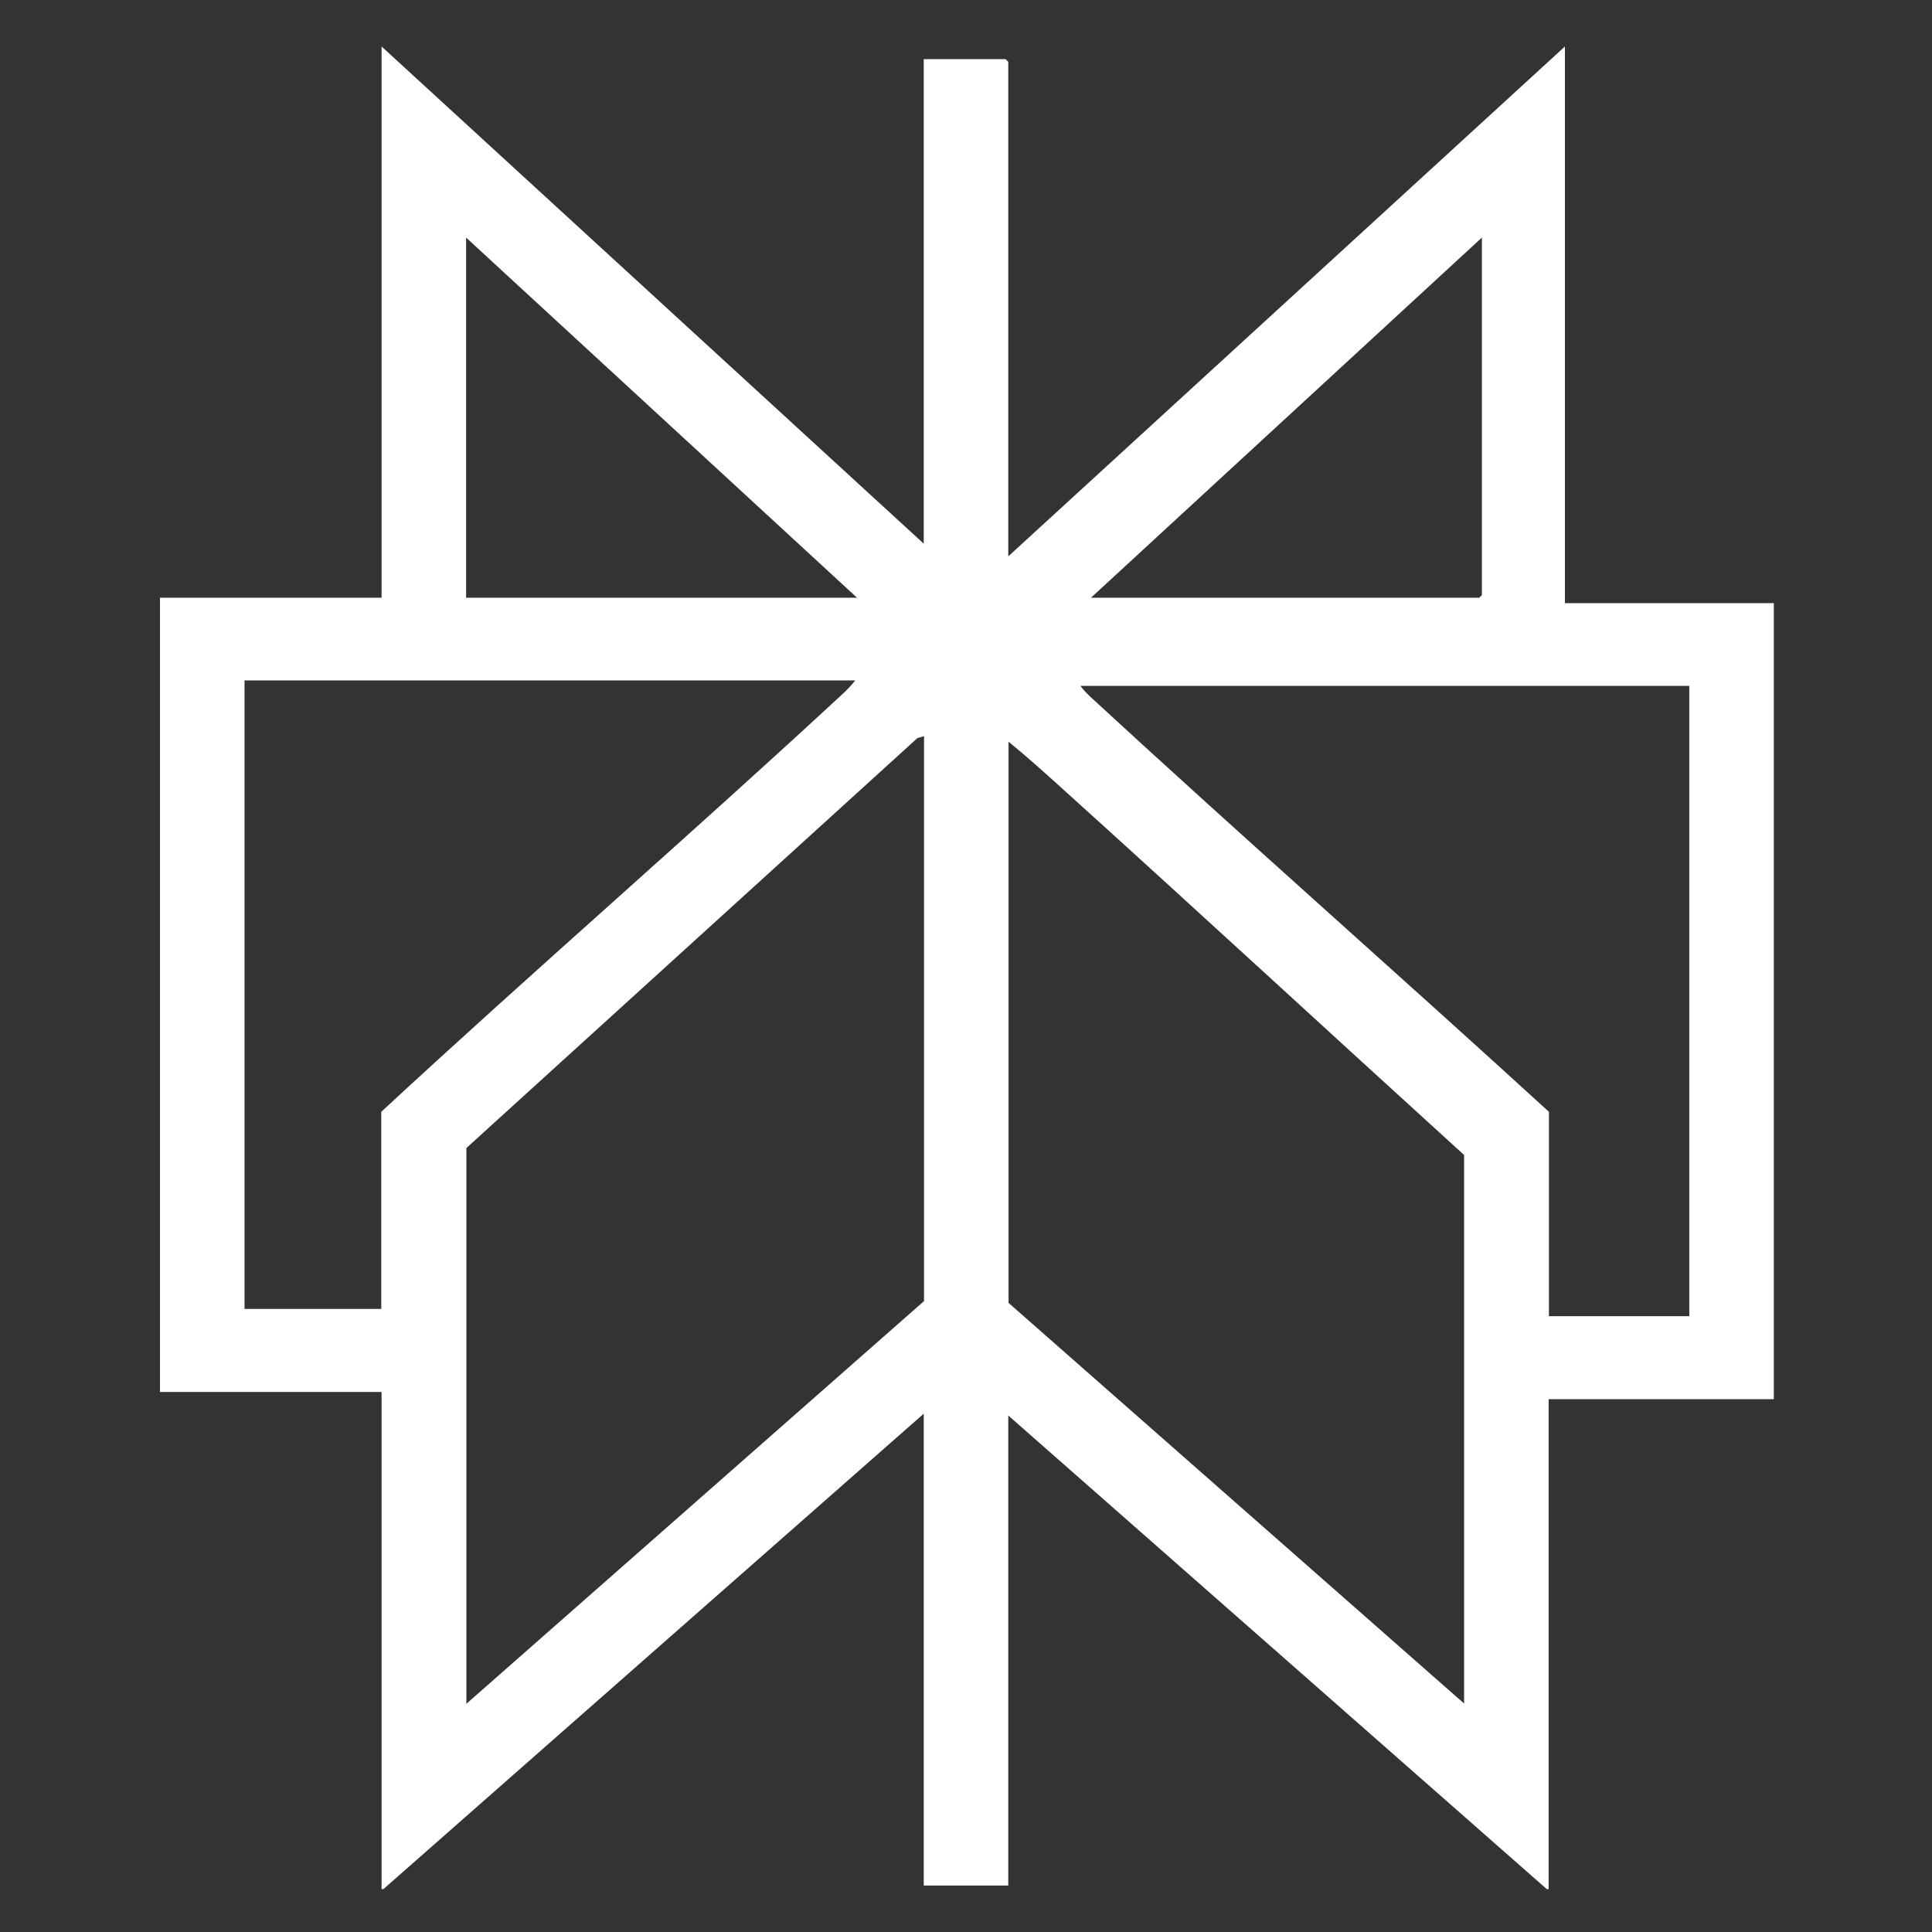
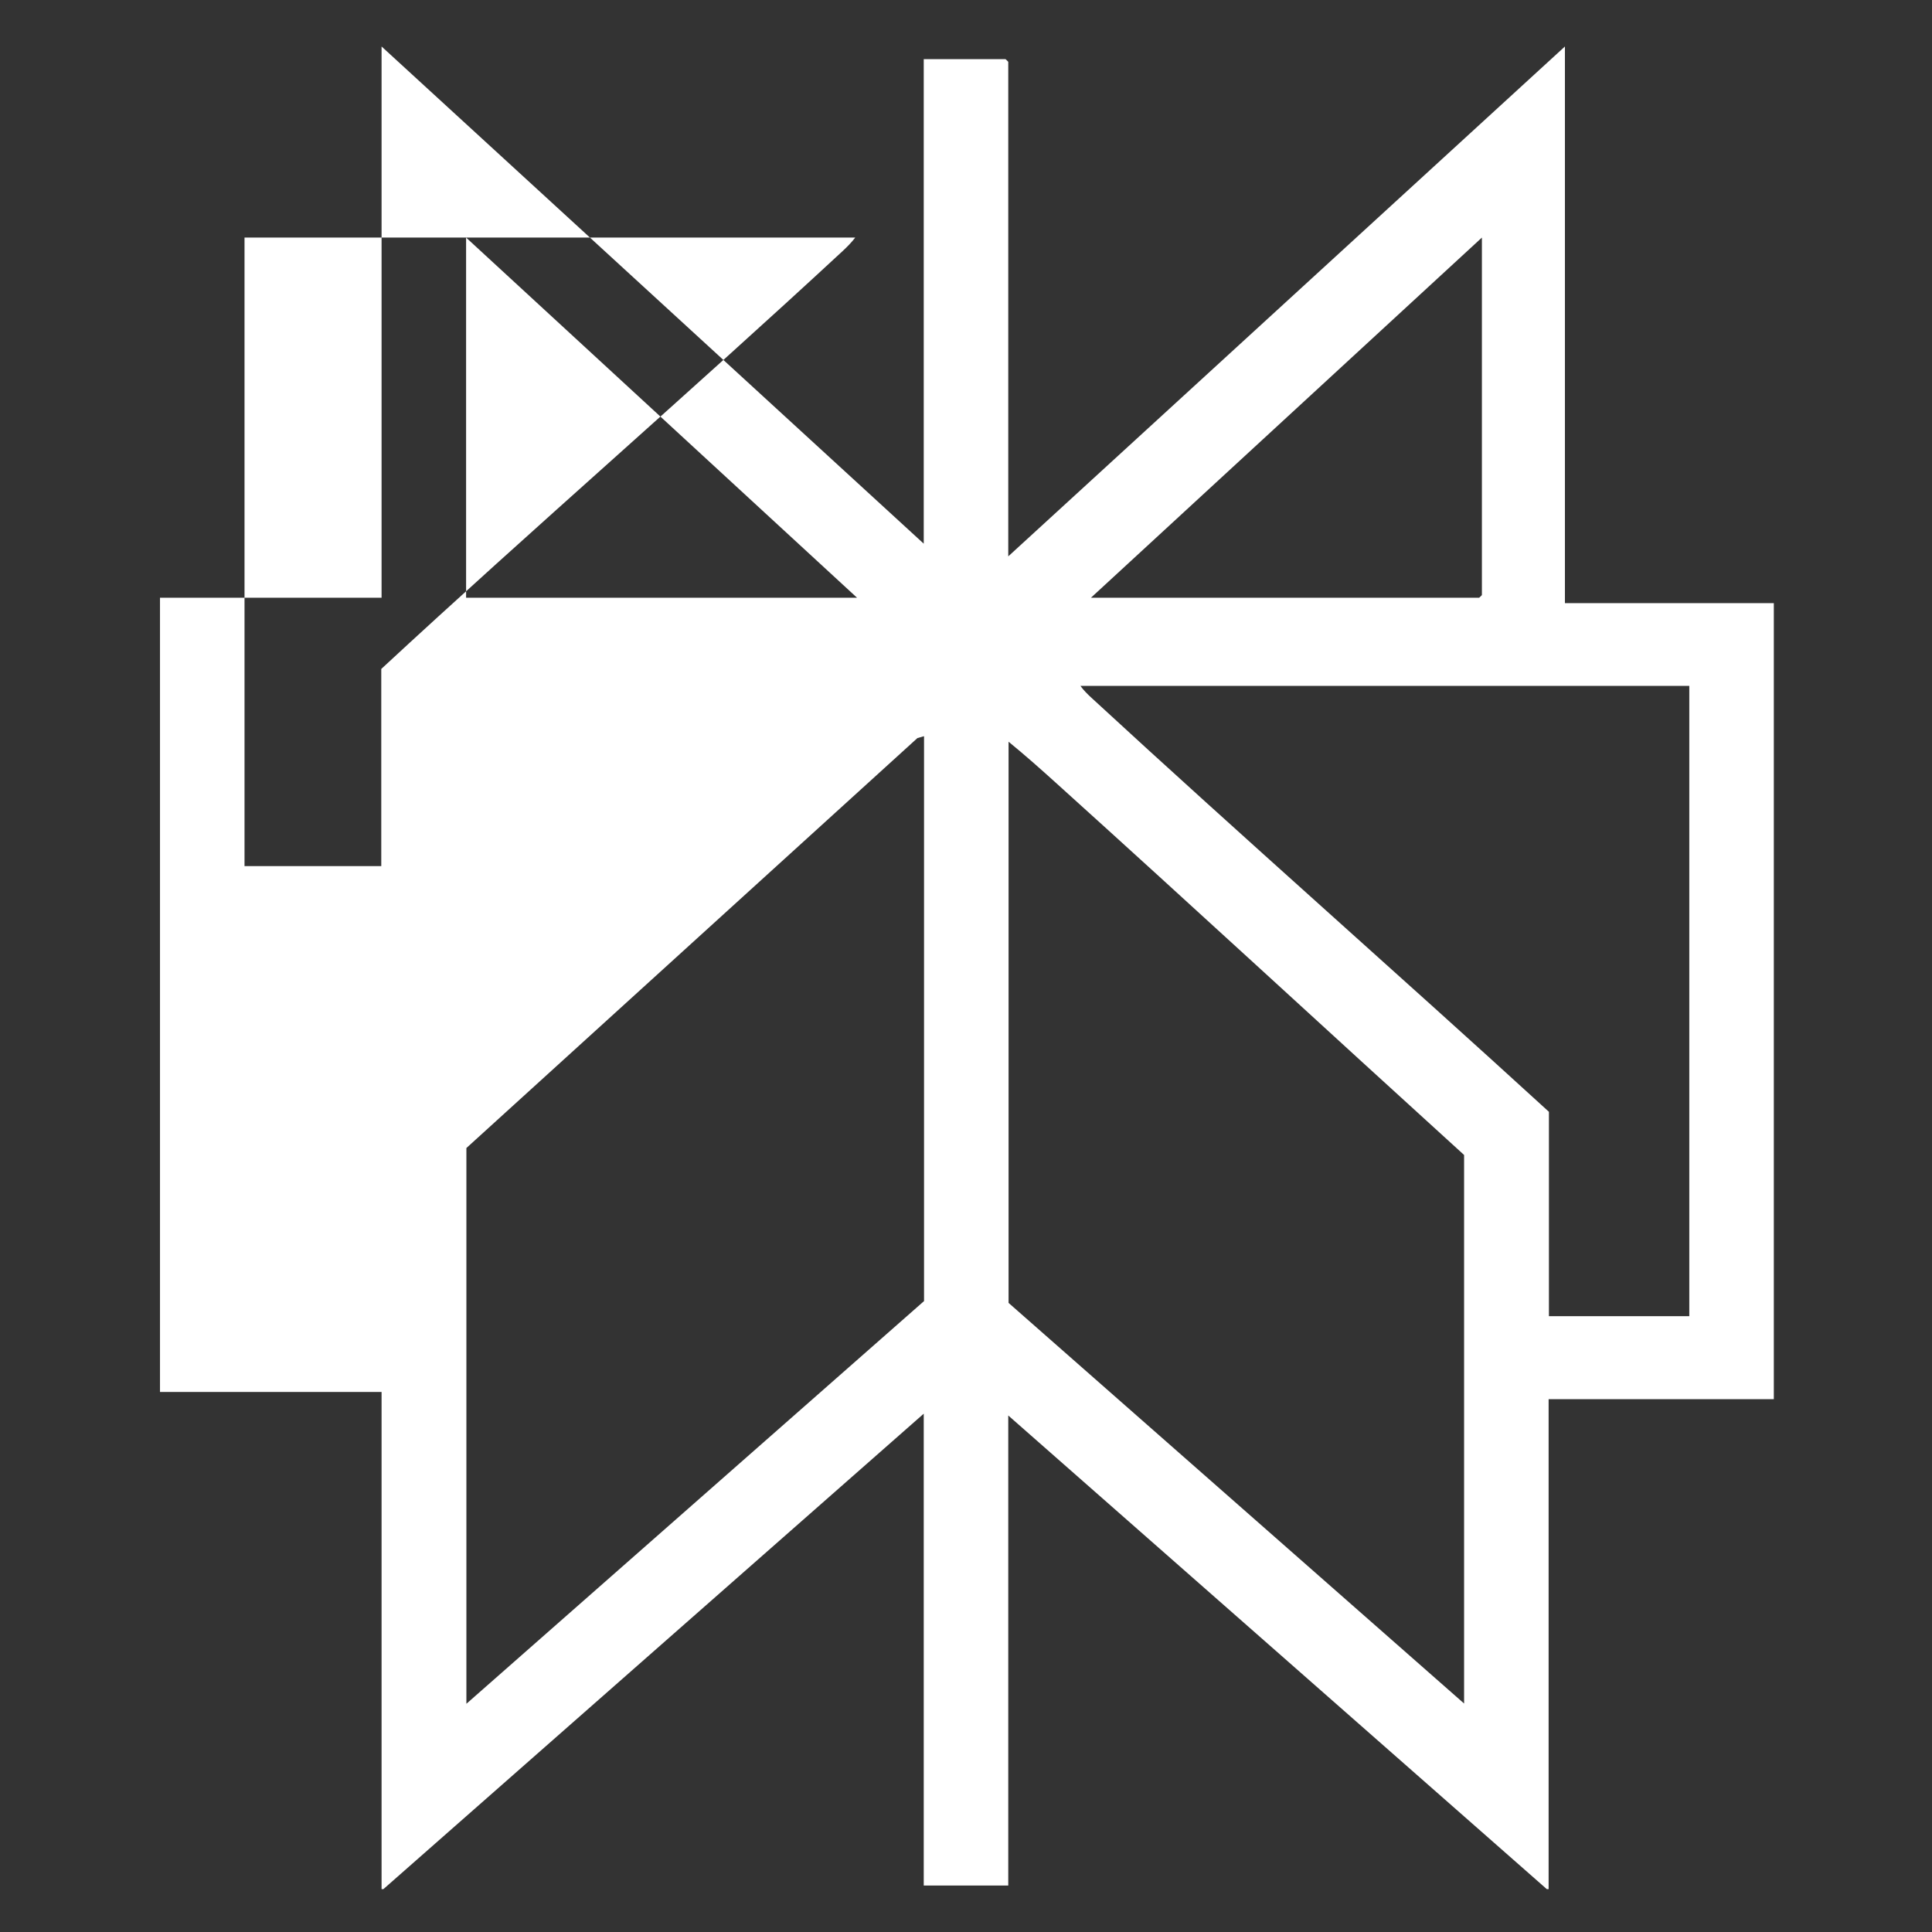
<svg xmlns="http://www.w3.org/2000/svg" id="Capa_1" data-name="Capa 1" viewBox="0 0 64 64">
  <rect x="0" y="0" width="64" height="64" fill="#333333" stroke="none" />
  <defs>
    <style>
      .cls-1 {
        fill: #fff;
      }
    </style>
  </defs>
-   <path class="cls-1" d="M12.64,62.58v-16.47h-7.34v-26.31h7.34V1.54l17.96,16.47V1.96h2.71s.09.08.09.09v16.38L51.84,1.54v18.44h6.92v26.37h-7.46v16.23h-.06l-17.84-15.69v15.57h-2.8v-15.63l-17.9,15.75h-.06ZM28.39,19.8L15.44,7.87v11.93h12.95ZM49.09,7.87l-12.95,11.93h12.86s.09-.08.09-.09V7.87ZM28.33,22.54H8.1v20.82h4.53v-6.53c5.04-4.67,10.24-9.17,15.28-13.84.15-.14.3-.29.42-.45ZM55.96,22.72h-20.17c.1.14.23.27.36.39,5.01,4.62,10.13,9.12,15.16,13.72v6.77h4.65v-20.88ZM30.6,24.39l-.21.06-14.94,13.58v18.41l15.16-13.34v-18.71ZM48.5,56.43v-18.17c-4.5-4.09-8.97-8.22-13.48-12.29-.53-.48-1.06-.95-1.61-1.4v18.59l15.1,13.28Z" />
+   <path class="cls-1" d="M12.64,62.58v-16.47h-7.34v-26.31h7.34V1.54l17.96,16.47V1.96h2.71s.09.08.09.09v16.38L51.84,1.54v18.44h6.92v26.37h-7.46v16.23h-.06l-17.84-15.69v15.57h-2.8v-15.63l-17.9,15.75h-.06ZM28.39,19.8L15.44,7.87v11.93h12.95ZM49.09,7.87l-12.95,11.93h12.86s.09-.08.09-.09V7.87ZH8.1v20.82h4.53v-6.53c5.04-4.67,10.24-9.17,15.28-13.84.15-.14.3-.29.42-.45ZM55.96,22.72h-20.17c.1.14.23.27.36.39,5.01,4.62,10.13,9.12,15.16,13.72v6.77h4.65v-20.88ZM30.6,24.39l-.21.06-14.94,13.58v18.41l15.16-13.34v-18.71ZM48.5,56.43v-18.17c-4.5-4.09-8.97-8.22-13.48-12.29-.53-.48-1.06-.95-1.61-1.4v18.59l15.1,13.28Z" />
</svg>